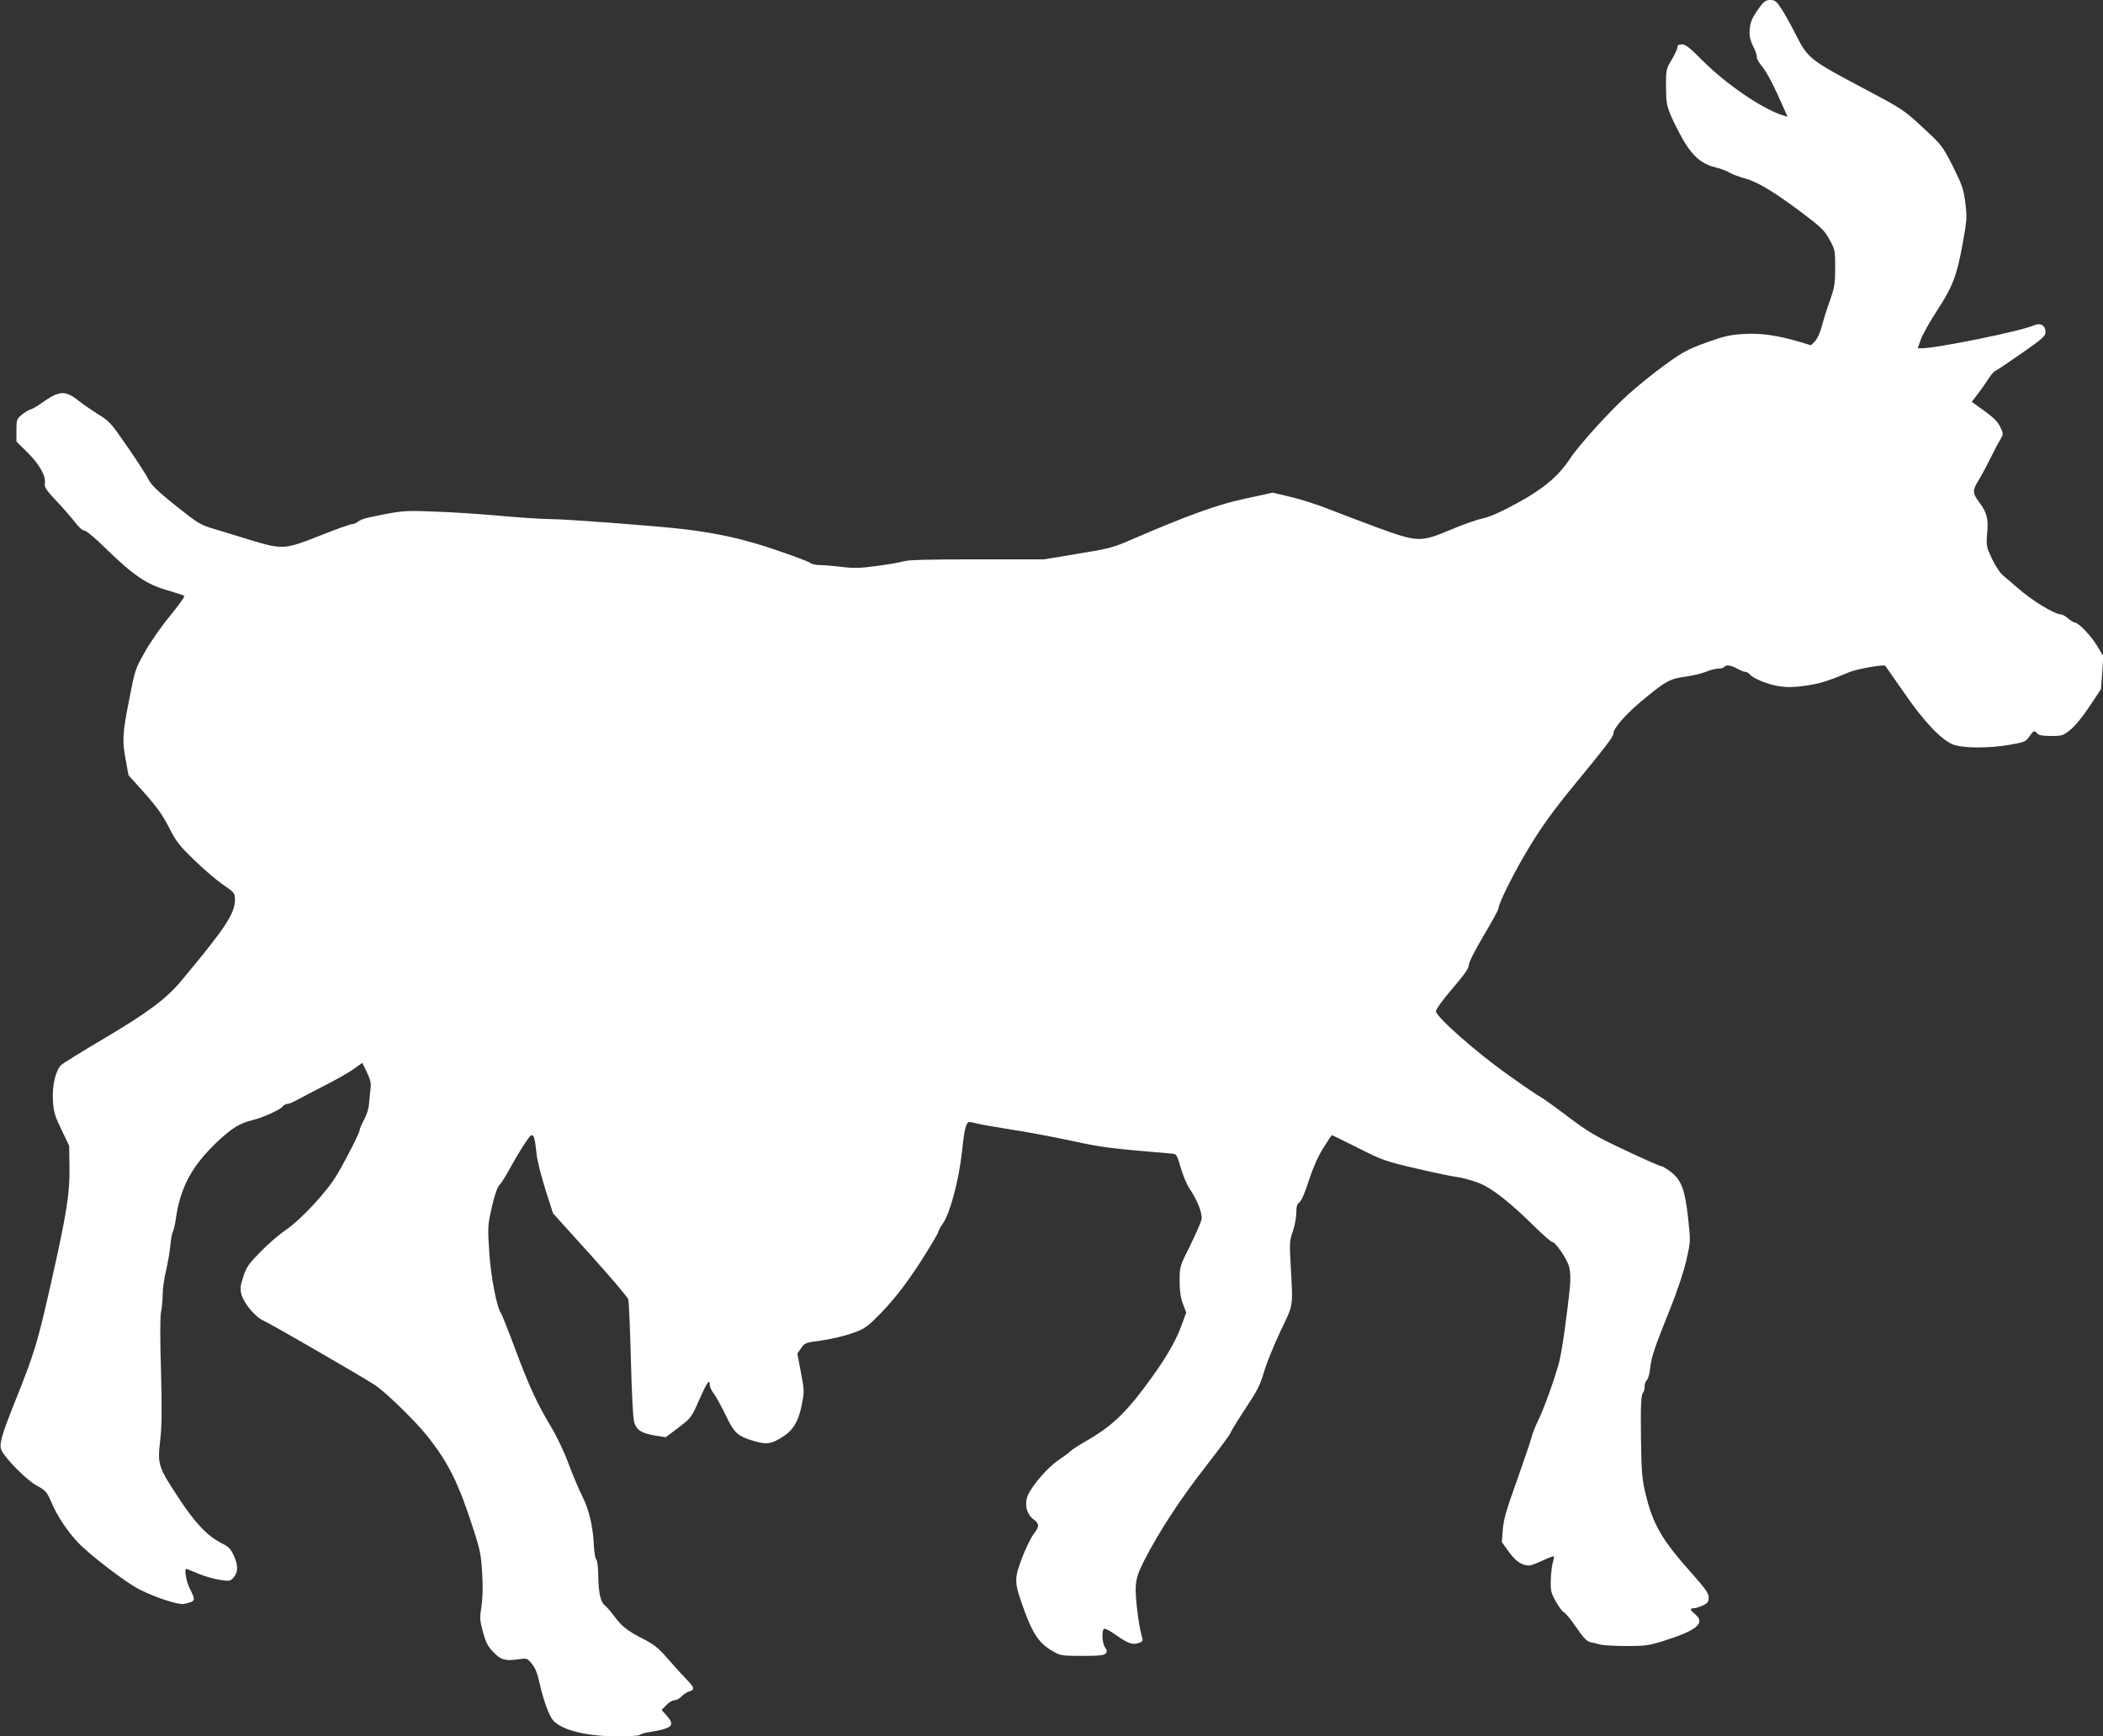
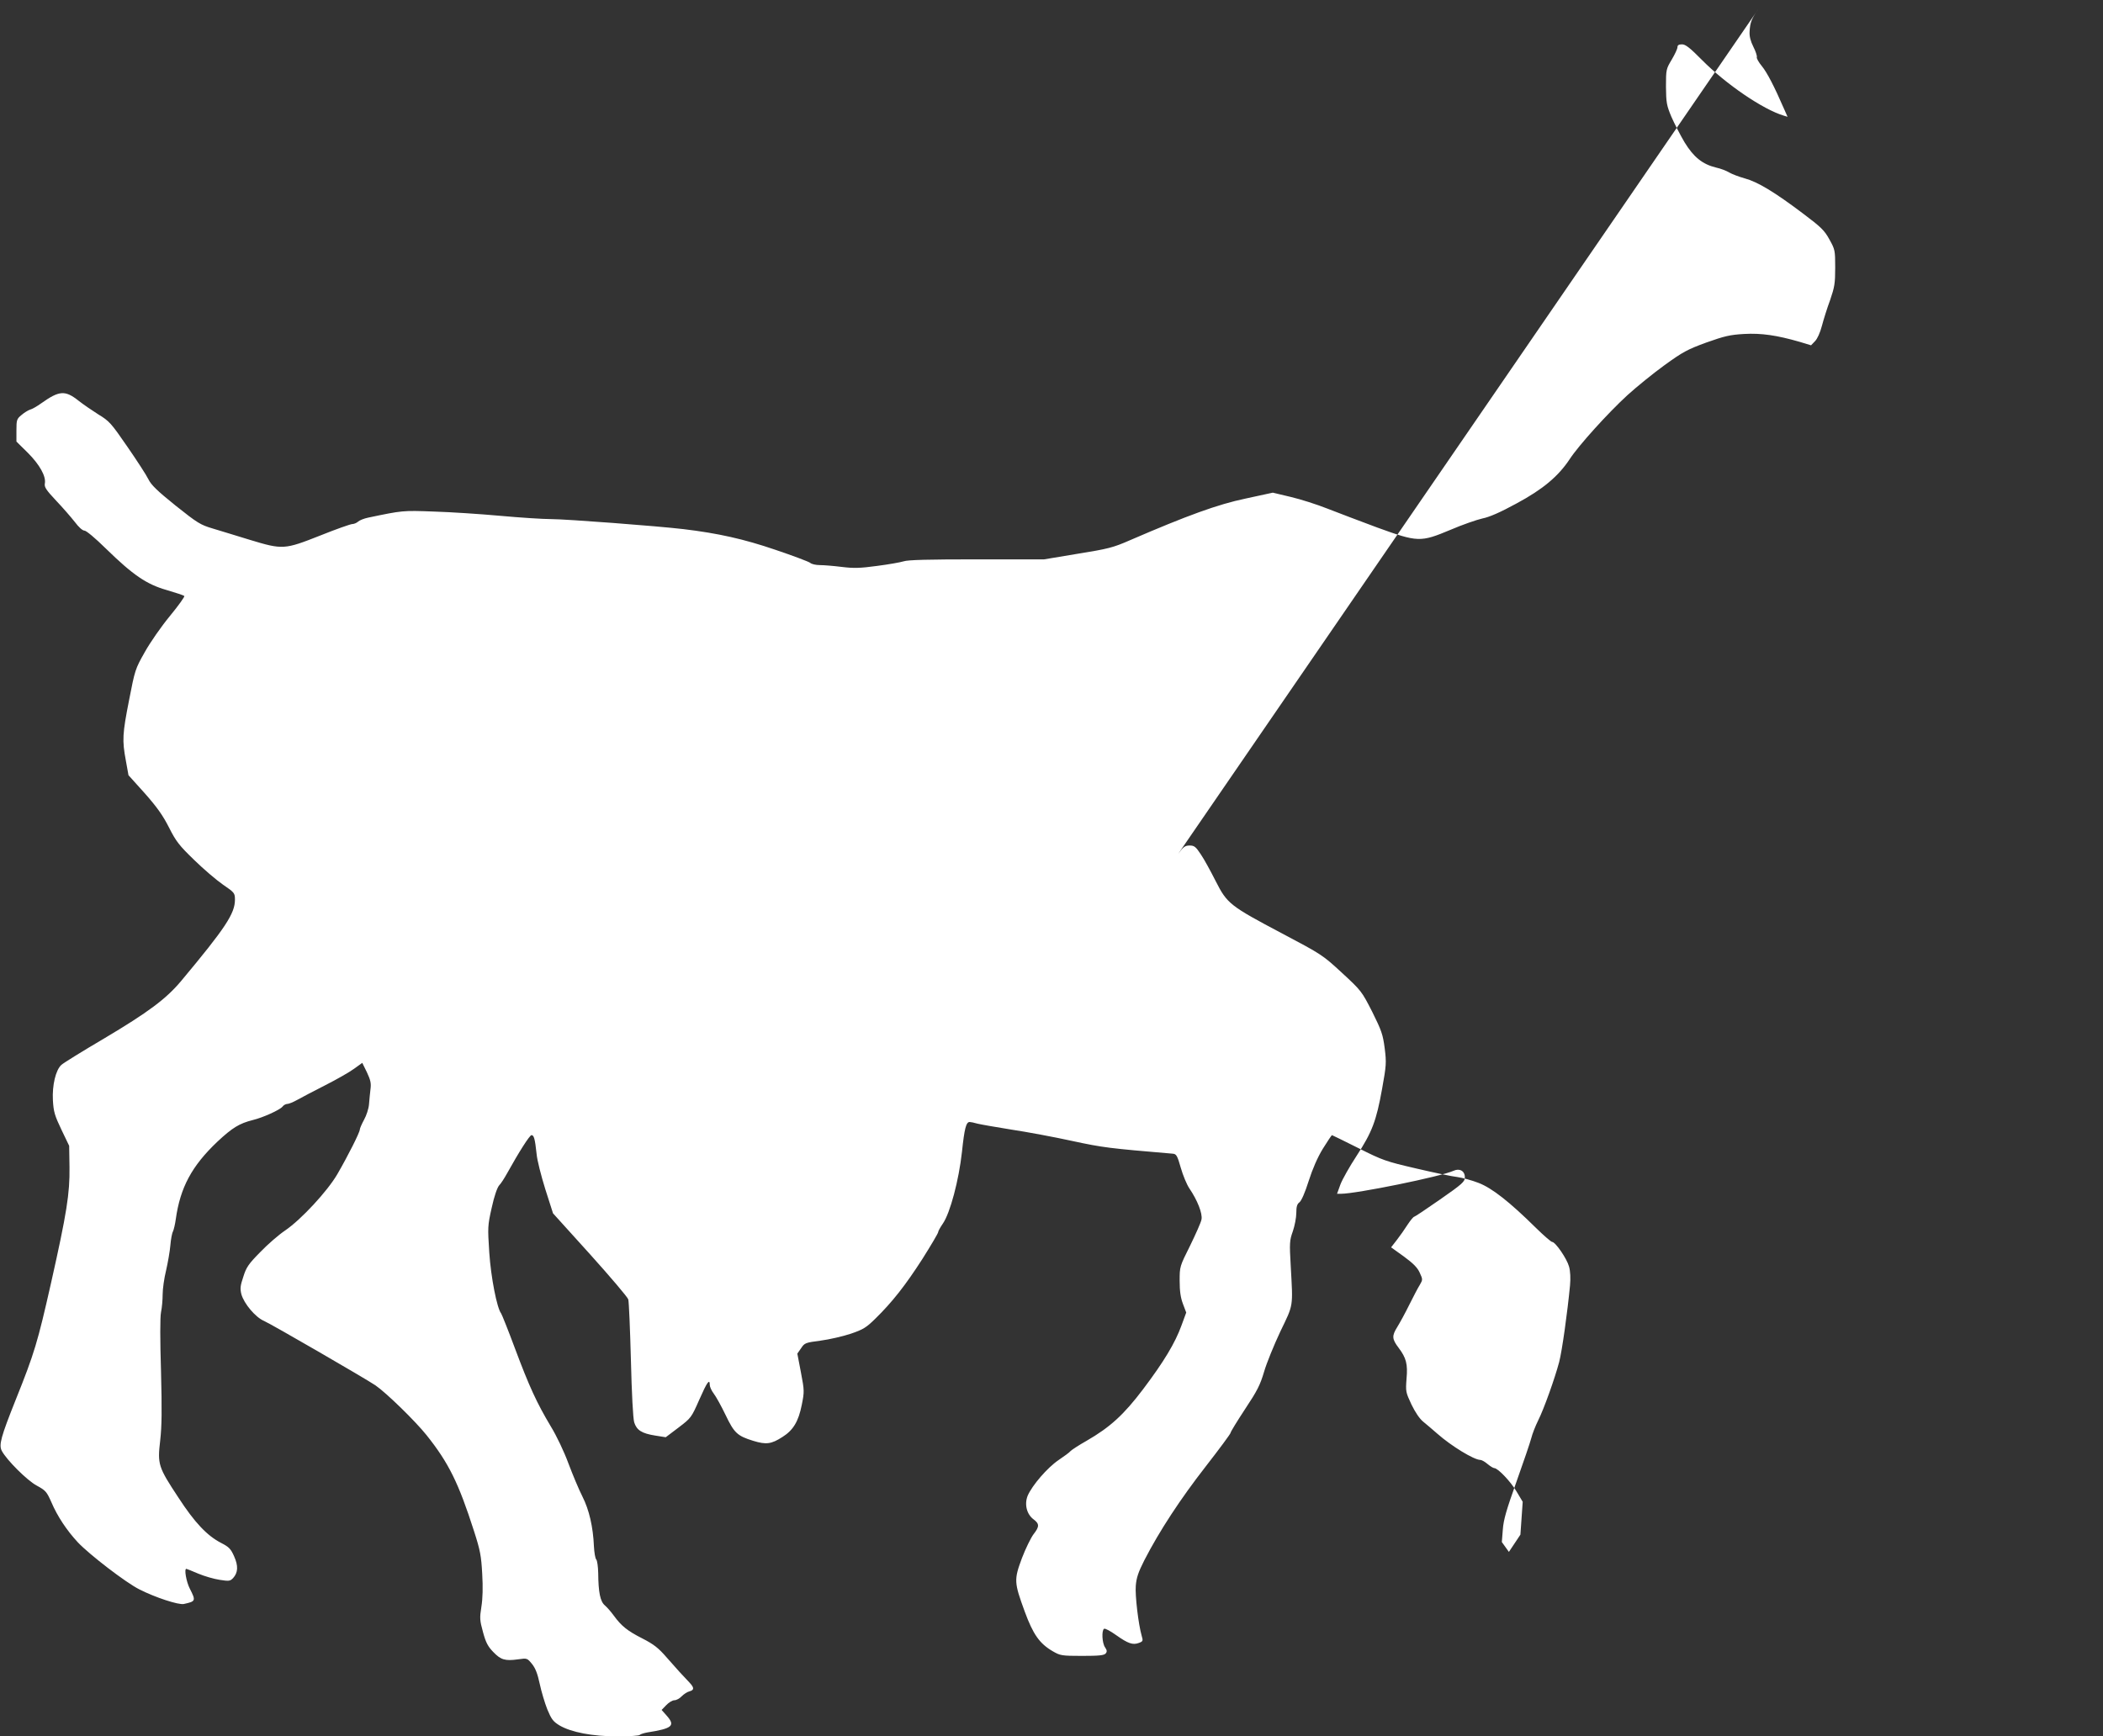
<svg xmlns="http://www.w3.org/2000/svg" version="1.0" width="1280pt" height="1057pt" viewBox="0 0 1280 1057" preserveAspectRatio="xMidYMid meet">
  <rect x="0" y="0" width="1280" height="1057" fill="#333333" stroke="none" />
  <g transform="translate(0,1057) scale(0.1,-0.1)" fill="#ffffff" stroke="none">
-     <path d="M10705 10519 c-44 -62 -53 -85 -56 -141 -2 -29 6 -59 23 -93 14 -27 23 -56 21 -62 -3 -7 11 -32 31 -56 31 -38 75 -122 137 -265 l19 -43 -23 7 c-127 38 -351 191 -497 338 -74 75 -101 96 -122 96 -20 0 -28 -5 -28 -17 0 -10 -16 -44 -35 -76 -34 -57 -35 -60 -35 -165 1 -97 4 -114 33 -183 18 -41 54 -111 80 -155 55 -90 109 -134 192 -154 28 -6 64 -20 80 -30 17 -10 59 -26 95 -36 78 -21 182 -84 353 -213 112 -84 132 -104 162 -159 34 -61 35 -66 35 -172 0 -96 -4 -118 -31 -197 -18 -48 -40 -119 -50 -157 -11 -42 -28 -79 -42 -93 l-24 -25 -69 21 c-139 40 -233 54 -339 48 -86 -5 -119 -13 -229 -52 -115 -42 -143 -57 -255 -138 -69 -50 -170 -132 -225 -182 -119 -109 -298 -307 -352 -390 -69 -104 -162 -183 -324 -270 -97 -53 -165 -83 -207 -91 -35 -8 -122 -38 -194 -69 -184 -77 -199 -76 -447 14 -104 39 -240 90 -303 115 -63 25 -163 57 -223 71 l-109 26 -166 -36 c-168 -35 -355 -103 -702 -253 -105 -46 -134 -53 -320 -83 l-204 -34 -410 0 c-290 0 -420 -3 -445 -12 -19 -6 -92 -19 -162 -28 -103 -14 -142 -15 -215 -6 -48 6 -108 11 -132 11 -25 0 -52 6 -60 14 -9 7 -104 43 -211 79 -193 66 -351 101 -560 126 -161 19 -715 61 -805 61 -49 0 -189 9 -310 20 -121 11 -303 23 -405 26 -189 7 -189 7 -399 -37 -25 -5 -52 -16 -61 -24 -9 -8 -25 -15 -35 -15 -11 0 -99 -31 -196 -70 -218 -86 -228 -87 -429 -26 -80 25 -181 55 -226 69 -74 22 -92 33 -225 139 -113 91 -149 126 -166 161 -12 25 -70 114 -128 198 -99 144 -110 156 -176 196 -38 24 -92 61 -120 83 -83 66 -118 63 -228 -15 -25 -18 -56 -36 -69 -39 -12 -4 -36 -19 -52 -33 -28 -23 -30 -30 -30 -93 l0 -68 69 -68 c73 -73 112 -144 104 -187 -4 -22 7 -39 68 -104 41 -43 92 -102 114 -130 24 -32 47 -53 59 -53 11 0 66 -46 130 -109 166 -162 248 -218 371 -253 55 -16 103 -32 107 -36 3 -4 -36 -59 -88 -122 -52 -63 -121 -162 -153 -220 -58 -102 -60 -110 -95 -290 -41 -208 -43 -246 -20 -370 l16 -89 100 -111 c75 -85 110 -135 147 -208 43 -85 62 -109 153 -197 56 -55 136 -123 175 -150 70 -48 73 -51 73 -92 0 -84 -58 -172 -327 -494 -92 -110 -201 -191 -470 -351 -131 -77 -247 -149 -259 -160 -35 -31 -57 -125 -52 -216 4 -70 11 -93 52 -179 l47 -98 2 -130 c2 -160 -16 -277 -113 -708 -81 -358 -100 -423 -214 -707 -91 -228 -104 -276 -85 -312 29 -55 154 -180 212 -211 55 -30 61 -37 90 -102 36 -85 94 -172 161 -244 71 -75 292 -245 374 -286 96 -49 239 -96 271 -89 73 16 74 19 36 94 -21 41 -35 120 -21 120 2 0 35 -13 72 -29 38 -16 97 -33 131 -38 57 -9 64 -8 82 11 30 33 32 74 6 132 -20 45 -31 57 -78 81 -86 44 -162 124 -262 278 -122 185 -127 201 -110 346 10 88 11 185 5 422 -6 193 -6 328 0 359 6 28 10 77 10 109 0 32 9 98 21 146 11 48 23 117 26 153 3 36 10 74 16 84 5 11 13 45 17 75 27 192 97 323 253 471 91 85 133 111 216 132 62 15 163 61 180 81 7 10 21 17 30 17 9 0 36 11 61 25 25 14 101 54 170 89 69 35 148 80 175 100 l50 36 28 -57 c22 -47 27 -67 22 -103 -3 -25 -7 -66 -9 -92 -2 -27 -16 -69 -30 -94 -14 -26 -26 -53 -26 -60 0 -17 -72 -160 -137 -272 -60 -103 -220 -276 -317 -342 -39 -26 -108 -86 -152 -132 -71 -72 -85 -92 -103 -150 -19 -55 -20 -73 -12 -106 16 -58 86 -141 138 -163 42 -18 619 -352 678 -392 67 -46 243 -218 311 -303 135 -169 195 -291 289 -584 38 -118 44 -151 50 -260 5 -83 3 -151 -5 -201 -11 -69 -10 -82 10 -155 17 -63 30 -87 62 -120 46 -48 72 -56 151 -45 56 8 56 7 85 -28 21 -26 34 -60 47 -121 10 -47 31 -117 46 -155 25 -60 35 -74 74 -98 71 -42 201 -67 354 -67 72 0 132 4 135 9 3 4 24 11 46 15 153 24 172 41 118 102 l-31 35 28 29 c16 17 38 30 50 30 12 0 32 11 44 24 13 13 34 27 47 30 30 8 30 22 2 52 -45 47 -75 80 -139 153 -52 60 -79 81 -149 117 -91 46 -128 76 -174 139 -16 22 -40 50 -54 62 -29 24 -40 80 -41 198 -1 39 -6 76 -12 82 -6 6 -12 42 -14 79 -5 119 -29 223 -70 304 -21 41 -59 132 -85 201 -26 71 -73 170 -107 225 -86 144 -132 244 -218 474 -42 113 -81 210 -85 215 -25 31 -62 219 -72 370 -10 155 -10 163 15 274 15 69 33 121 45 135 11 11 32 44 47 71 75 135 139 235 150 235 15 0 21 -22 31 -114 3 -38 28 -135 53 -215 l47 -147 226 -250 c123 -137 228 -260 232 -274 4 -14 11 -179 16 -367 5 -208 13 -356 20 -381 15 -48 46 -68 129 -81 l63 -10 78 59 c76 58 78 60 126 169 48 109 64 131 64 90 0 -11 11 -35 24 -52 14 -18 46 -76 72 -130 53 -111 72 -128 169 -158 78 -24 110 -20 178 24 65 41 97 94 117 195 16 80 16 87 -5 197 l-22 115 23 33 c21 32 26 34 118 46 53 7 136 26 184 42 76 26 94 37 150 92 104 102 183 203 286 363 53 84 96 157 96 163 0 6 13 30 29 53 44 64 97 263 116 436 15 142 25 182 47 182 6 0 27 -4 47 -10 20 -5 112 -21 205 -36 94 -14 260 -45 370 -69 190 -41 225 -45 615 -78 21 -2 27 -12 48 -86 13 -46 37 -103 52 -125 49 -72 81 -153 74 -189 -3 -18 -35 -89 -69 -159 -64 -128 -64 -128 -64 -215 0 -64 6 -103 20 -140 l20 -53 -29 -79 c-39 -107 -107 -220 -233 -387 -118 -156 -201 -232 -345 -315 -48 -27 -92 -56 -98 -63 -5 -7 -38 -31 -72 -54 -68 -46 -161 -154 -188 -217 -21 -52 -6 -113 36 -144 36 -27 36 -44 0 -90 -16 -21 -48 -86 -71 -146 -49 -132 -48 -147 17 -325 51 -139 90 -195 171 -242 45 -26 53 -28 178 -28 103 0 134 3 144 15 9 11 8 19 -4 37 -18 25 -22 103 -6 113 6 4 39 -14 74 -39 72 -51 101 -61 138 -47 25 9 26 13 17 43 -20 69 -41 246 -36 305 4 49 15 82 52 155 93 181 221 375 372 569 84 108 153 201 153 207 0 6 40 71 88 144 75 113 92 147 116 228 15 52 60 162 99 245 81 168 77 144 63 400 -8 139 -7 154 13 210 11 32 21 83 21 111 0 39 5 55 19 65 12 9 34 59 56 129 24 75 54 144 87 198 28 45 53 82 55 82 2 0 75 -36 161 -79 149 -75 167 -81 352 -124 107 -25 220 -49 250 -52 30 -4 89 -20 130 -36 82 -32 188 -115 350 -275 47 -46 91 -84 97 -84 20 0 90 -102 103 -150 8 -28 10 -72 6 -115 -16 -166 -48 -396 -66 -466 -27 -101 -92 -284 -128 -356 -16 -32 -35 -80 -42 -108 -7 -27 -48 -147 -90 -265 -60 -168 -79 -231 -83 -291 l-6 -76 43 -60 c42 -58 80 -83 125 -83 9 0 45 14 80 30 35 17 66 28 68 26 3 -3 0 -20 -6 -38 -5 -18 -11 -66 -12 -106 -2 -66 1 -78 31 -132 19 -33 41 -62 49 -65 9 -3 42 -43 74 -90 42 -62 65 -86 85 -91 15 -3 43 -10 62 -15 19 -5 91 -9 160 -9 113 0 136 3 225 31 201 63 256 108 195 160 -35 30 -37 39 -10 39 10 0 35 8 55 17 29 14 35 22 35 48 0 27 -19 53 -106 151 -180 202 -234 295 -279 484 -20 82 -24 127 -27 325 -3 219 0 277 15 292 4 3 7 19 7 33 0 15 6 33 14 39 7 6 17 39 20 74 8 70 24 117 125 369 42 105 81 223 96 290 25 112 25 112 10 250 -19 174 -40 231 -101 281 -26 20 -53 37 -60 37 -8 0 -108 44 -222 98 -185 87 -223 110 -352 207 -79 60 -155 114 -169 121 -15 7 -101 66 -193 132 -193 136 -438 353 -438 386 0 12 41 69 100 138 73 85 100 124 100 143 0 16 36 89 90 179 50 84 90 158 90 164 0 32 97 225 189 377 75 123 145 220 255 355 213 259 256 315 256 335 0 34 84 127 195 217 125 103 152 117 250 130 38 5 91 18 117 28 26 11 60 20 77 20 16 0 33 5 36 10 10 15 37 12 78 -10 20 -11 43 -20 51 -20 7 0 20 -7 27 -16 21 -25 112 -62 181 -72 46 -7 89 -6 158 4 89 13 131 26 270 84 44 18 208 47 215 37 1 -1 52 -74 113 -162 118 -172 221 -282 294 -315 56 -25 223 -27 355 -3 86 15 94 19 115 50 26 37 31 39 48 18 9 -11 33 -15 84 -15 67 0 74 2 118 38 27 21 76 81 116 142 l70 105 7 100 7 100 -37 62 c-36 61 -114 143 -136 143 -6 0 -24 11 -41 25 -16 14 -36 25 -44 25 -38 0 -176 84 -261 159 -29 25 -68 59 -87 74 -22 18 -48 57 -71 104 -35 75 -36 79 -30 158 8 88 -2 126 -48 187 -41 54 -42 73 -9 126 16 26 50 88 74 137 25 50 53 104 64 121 18 31 18 33 -1 74 -14 31 -39 56 -96 98 l-78 56 35 45 c20 26 49 67 66 94 17 26 35 47 39 47 4 0 76 48 159 106 135 94 150 108 150 134 0 39 -32 57 -69 40 -76 -35 -592 -140 -685 -140 l-24 0 21 58 c12 31 56 109 98 173 94 144 120 212 155 407 26 144 27 160 16 248 -11 84 -19 107 -76 222 -64 125 -66 128 -184 237 -117 108 -123 112 -363 239 -320 169 -336 182 -406 320 -30 59 -70 133 -90 162 -31 47 -40 54 -68 54 -28 0 -39 -8 -70 -51z" />
+     <path d="M10705 10519 c-44 -62 -53 -85 -56 -141 -2 -29 6 -59 23 -93 14 -27 23 -56 21 -62 -3 -7 11 -32 31 -56 31 -38 75 -122 137 -265 l19 -43 -23 7 c-127 38 -351 191 -497 338 -74 75 -101 96 -122 96 -20 0 -28 -5 -28 -17 0 -10 -16 -44 -35 -76 -34 -57 -35 -60 -35 -165 1 -97 4 -114 33 -183 18 -41 54 -111 80 -155 55 -90 109 -134 192 -154 28 -6 64 -20 80 -30 17 -10 59 -26 95 -36 78 -21 182 -84 353 -213 112 -84 132 -104 162 -159 34 -61 35 -66 35 -172 0 -96 -4 -118 -31 -197 -18 -48 -40 -119 -50 -157 -11 -42 -28 -79 -42 -93 l-24 -25 -69 21 c-139 40 -233 54 -339 48 -86 -5 -119 -13 -229 -52 -115 -42 -143 -57 -255 -138 -69 -50 -170 -132 -225 -182 -119 -109 -298 -307 -352 -390 -69 -104 -162 -183 -324 -270 -97 -53 -165 -83 -207 -91 -35 -8 -122 -38 -194 -69 -184 -77 -199 -76 -447 14 -104 39 -240 90 -303 115 -63 25 -163 57 -223 71 l-109 26 -166 -36 c-168 -35 -355 -103 -702 -253 -105 -46 -134 -53 -320 -83 l-204 -34 -410 0 c-290 0 -420 -3 -445 -12 -19 -6 -92 -19 -162 -28 -103 -14 -142 -15 -215 -6 -48 6 -108 11 -132 11 -25 0 -52 6 -60 14 -9 7 -104 43 -211 79 -193 66 -351 101 -560 126 -161 19 -715 61 -805 61 -49 0 -189 9 -310 20 -121 11 -303 23 -405 26 -189 7 -189 7 -399 -37 -25 -5 -52 -16 -61 -24 -9 -8 -25 -15 -35 -15 -11 0 -99 -31 -196 -70 -218 -86 -228 -87 -429 -26 -80 25 -181 55 -226 69 -74 22 -92 33 -225 139 -113 91 -149 126 -166 161 -12 25 -70 114 -128 198 -99 144 -110 156 -176 196 -38 24 -92 61 -120 83 -83 66 -118 63 -228 -15 -25 -18 -56 -36 -69 -39 -12 -4 -36 -19 -52 -33 -28 -23 -30 -30 -30 -93 l0 -68 69 -68 c73 -73 112 -144 104 -187 -4 -22 7 -39 68 -104 41 -43 92 -102 114 -130 24 -32 47 -53 59 -53 11 0 66 -46 130 -109 166 -162 248 -218 371 -253 55 -16 103 -32 107 -36 3 -4 -36 -59 -88 -122 -52 -63 -121 -162 -153 -220 -58 -102 -60 -110 -95 -290 -41 -208 -43 -246 -20 -370 l16 -89 100 -111 c75 -85 110 -135 147 -208 43 -85 62 -109 153 -197 56 -55 136 -123 175 -150 70 -48 73 -51 73 -92 0 -84 -58 -172 -327 -494 -92 -110 -201 -191 -470 -351 -131 -77 -247 -149 -259 -160 -35 -31 -57 -125 -52 -216 4 -70 11 -93 52 -179 l47 -98 2 -130 c2 -160 -16 -277 -113 -708 -81 -358 -100 -423 -214 -707 -91 -228 -104 -276 -85 -312 29 -55 154 -180 212 -211 55 -30 61 -37 90 -102 36 -85 94 -172 161 -244 71 -75 292 -245 374 -286 96 -49 239 -96 271 -89 73 16 74 19 36 94 -21 41 -35 120 -21 120 2 0 35 -13 72 -29 38 -16 97 -33 131 -38 57 -9 64 -8 82 11 30 33 32 74 6 132 -20 45 -31 57 -78 81 -86 44 -162 124 -262 278 -122 185 -127 201 -110 346 10 88 11 185 5 422 -6 193 -6 328 0 359 6 28 10 77 10 109 0 32 9 98 21 146 11 48 23 117 26 153 3 36 10 74 16 84 5 11 13 45 17 75 27 192 97 323 253 471 91 85 133 111 216 132 62 15 163 61 180 81 7 10 21 17 30 17 9 0 36 11 61 25 25 14 101 54 170 89 69 35 148 80 175 100 l50 36 28 -57 c22 -47 27 -67 22 -103 -3 -25 -7 -66 -9 -92 -2 -27 -16 -69 -30 -94 -14 -26 -26 -53 -26 -60 0 -17 -72 -160 -137 -272 -60 -103 -220 -276 -317 -342 -39 -26 -108 -86 -152 -132 -71 -72 -85 -92 -103 -150 -19 -55 -20 -73 -12 -106 16 -58 86 -141 138 -163 42 -18 619 -352 678 -392 67 -46 243 -218 311 -303 135 -169 195 -291 289 -584 38 -118 44 -151 50 -260 5 -83 3 -151 -5 -201 -11 -69 -10 -82 10 -155 17 -63 30 -87 62 -120 46 -48 72 -56 151 -45 56 8 56 7 85 -28 21 -26 34 -60 47 -121 10 -47 31 -117 46 -155 25 -60 35 -74 74 -98 71 -42 201 -67 354 -67 72 0 132 4 135 9 3 4 24 11 46 15 153 24 172 41 118 102 l-31 35 28 29 c16 17 38 30 50 30 12 0 32 11 44 24 13 13 34 27 47 30 30 8 30 22 2 52 -45 47 -75 80 -139 153 -52 60 -79 81 -149 117 -91 46 -128 76 -174 139 -16 22 -40 50 -54 62 -29 24 -40 80 -41 198 -1 39 -6 76 -12 82 -6 6 -12 42 -14 79 -5 119 -29 223 -70 304 -21 41 -59 132 -85 201 -26 71 -73 170 -107 225 -86 144 -132 244 -218 474 -42 113 -81 210 -85 215 -25 31 -62 219 -72 370 -10 155 -10 163 15 274 15 69 33 121 45 135 11 11 32 44 47 71 75 135 139 235 150 235 15 0 21 -22 31 -114 3 -38 28 -135 53 -215 l47 -147 226 -250 c123 -137 228 -260 232 -274 4 -14 11 -179 16 -367 5 -208 13 -356 20 -381 15 -48 46 -68 129 -81 l63 -10 78 59 c76 58 78 60 126 169 48 109 64 131 64 90 0 -11 11 -35 24 -52 14 -18 46 -76 72 -130 53 -111 72 -128 169 -158 78 -24 110 -20 178 24 65 41 97 94 117 195 16 80 16 87 -5 197 l-22 115 23 33 c21 32 26 34 118 46 53 7 136 26 184 42 76 26 94 37 150 92 104 102 183 203 286 363 53 84 96 157 96 163 0 6 13 30 29 53 44 64 97 263 116 436 15 142 25 182 47 182 6 0 27 -4 47 -10 20 -5 112 -21 205 -36 94 -14 260 -45 370 -69 190 -41 225 -45 615 -78 21 -2 27 -12 48 -86 13 -46 37 -103 52 -125 49 -72 81 -153 74 -189 -3 -18 -35 -89 -69 -159 -64 -128 -64 -128 -64 -215 0 -64 6 -103 20 -140 l20 -53 -29 -79 c-39 -107 -107 -220 -233 -387 -118 -156 -201 -232 -345 -315 -48 -27 -92 -56 -98 -63 -5 -7 -38 -31 -72 -54 -68 -46 -161 -154 -188 -217 -21 -52 -6 -113 36 -144 36 -27 36 -44 0 -90 -16 -21 -48 -86 -71 -146 -49 -132 -48 -147 17 -325 51 -139 90 -195 171 -242 45 -26 53 -28 178 -28 103 0 134 3 144 15 9 11 8 19 -4 37 -18 25 -22 103 -6 113 6 4 39 -14 74 -39 72 -51 101 -61 138 -47 25 9 26 13 17 43 -20 69 -41 246 -36 305 4 49 15 82 52 155 93 181 221 375 372 569 84 108 153 201 153 207 0 6 40 71 88 144 75 113 92 147 116 228 15 52 60 162 99 245 81 168 77 144 63 400 -8 139 -7 154 13 210 11 32 21 83 21 111 0 39 5 55 19 65 12 9 34 59 56 129 24 75 54 144 87 198 28 45 53 82 55 82 2 0 75 -36 161 -79 149 -75 167 -81 352 -124 107 -25 220 -49 250 -52 30 -4 89 -20 130 -36 82 -32 188 -115 350 -275 47 -46 91 -84 97 -84 20 0 90 -102 103 -150 8 -28 10 -72 6 -115 -16 -166 -48 -396 -66 -466 -27 -101 -92 -284 -128 -356 -16 -32 -35 -80 -42 -108 -7 -27 -48 -147 -90 -265 -60 -168 -79 -231 -83 -291 l-6 -76 43 -60 l70 105 7 100 7 100 -37 62 c-36 61 -114 143 -136 143 -6 0 -24 11 -41 25 -16 14 -36 25 -44 25 -38 0 -176 84 -261 159 -29 25 -68 59 -87 74 -22 18 -48 57 -71 104 -35 75 -36 79 -30 158 8 88 -2 126 -48 187 -41 54 -42 73 -9 126 16 26 50 88 74 137 25 50 53 104 64 121 18 31 18 33 -1 74 -14 31 -39 56 -96 98 l-78 56 35 45 c20 26 49 67 66 94 17 26 35 47 39 47 4 0 76 48 159 106 135 94 150 108 150 134 0 39 -32 57 -69 40 -76 -35 -592 -140 -685 -140 l-24 0 21 58 c12 31 56 109 98 173 94 144 120 212 155 407 26 144 27 160 16 248 -11 84 -19 107 -76 222 -64 125 -66 128 -184 237 -117 108 -123 112 -363 239 -320 169 -336 182 -406 320 -30 59 -70 133 -90 162 -31 47 -40 54 -68 54 -28 0 -39 -8 -70 -51z" />
  </g>
</svg>